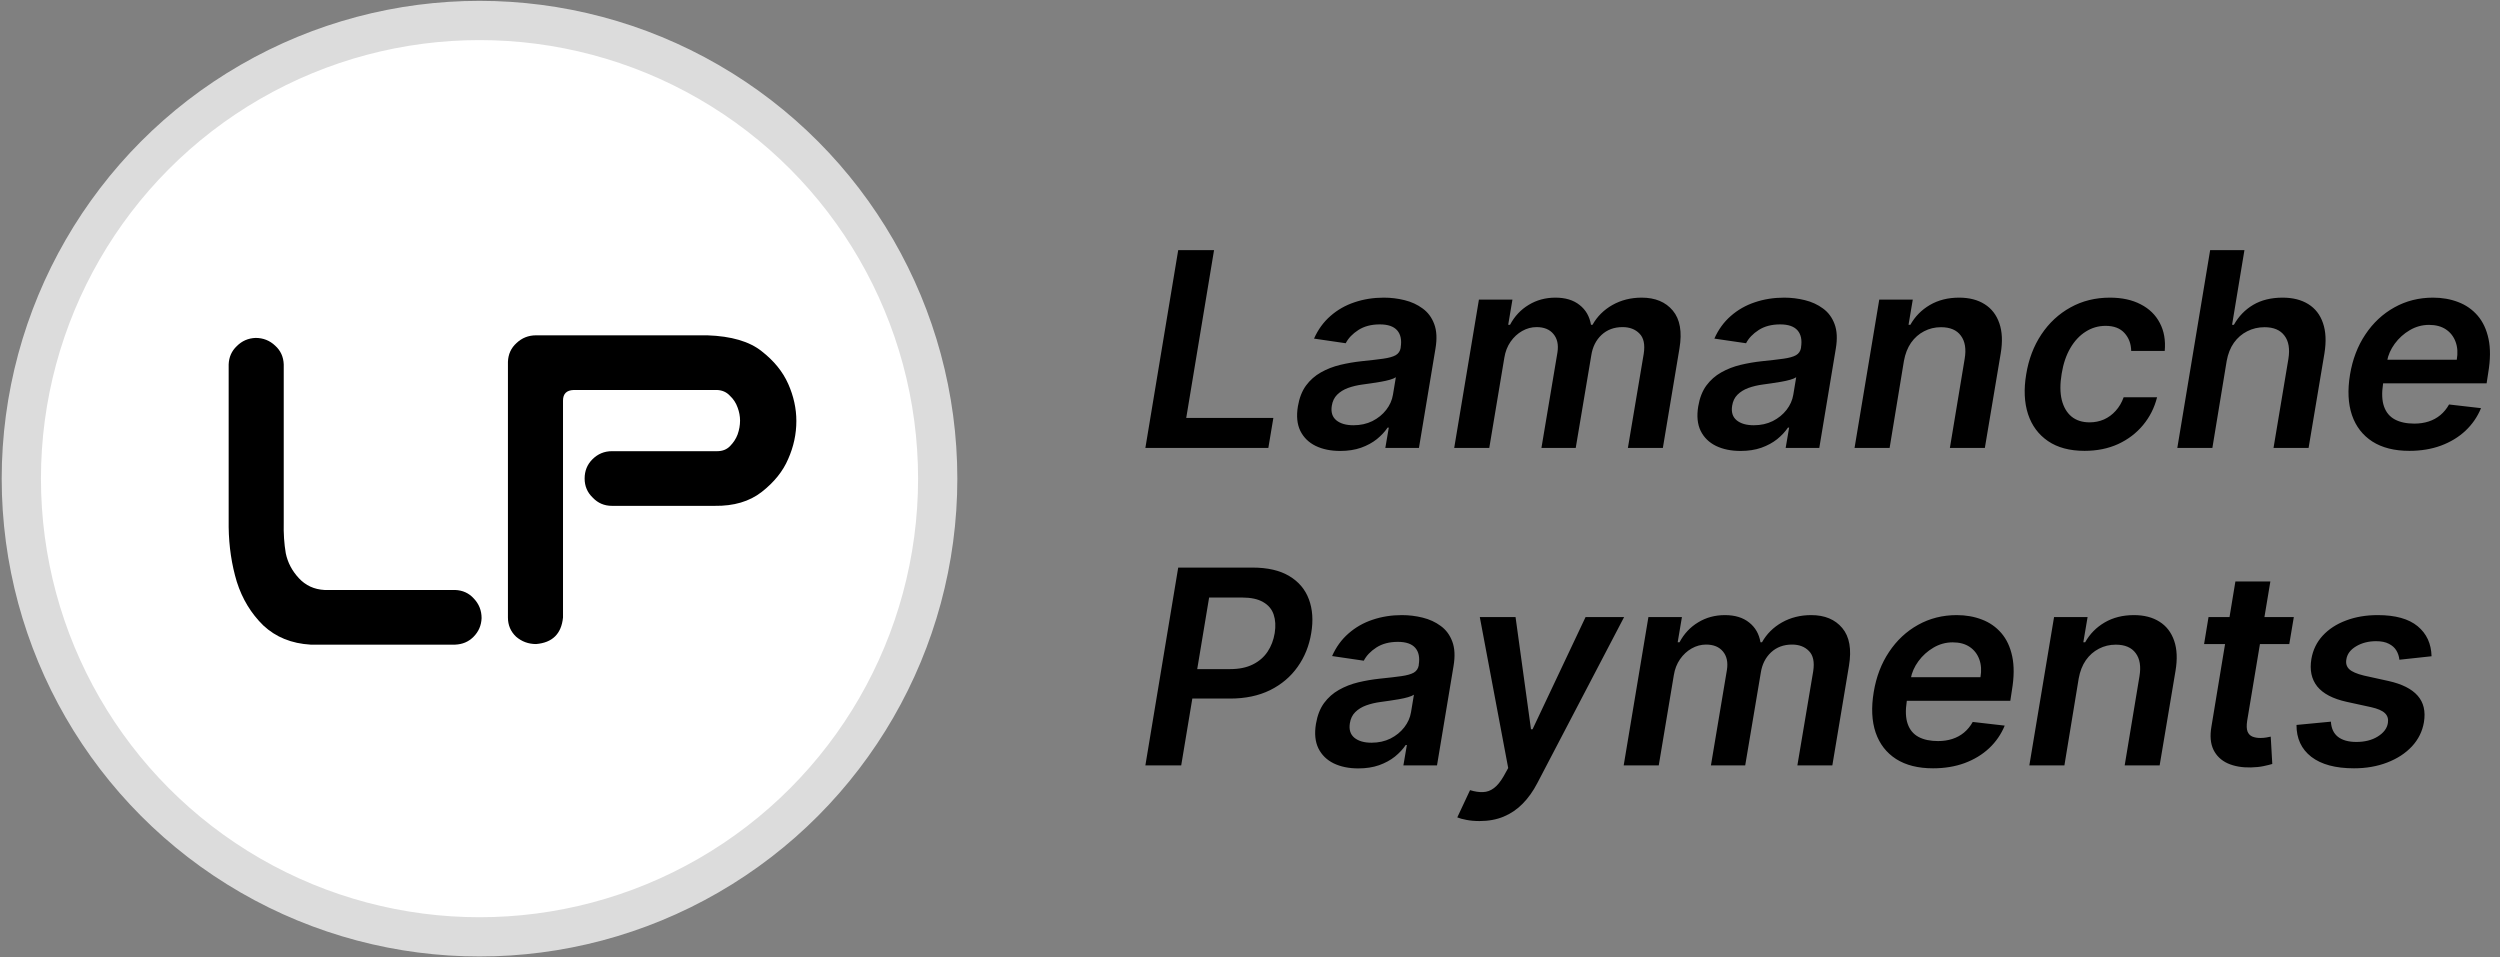
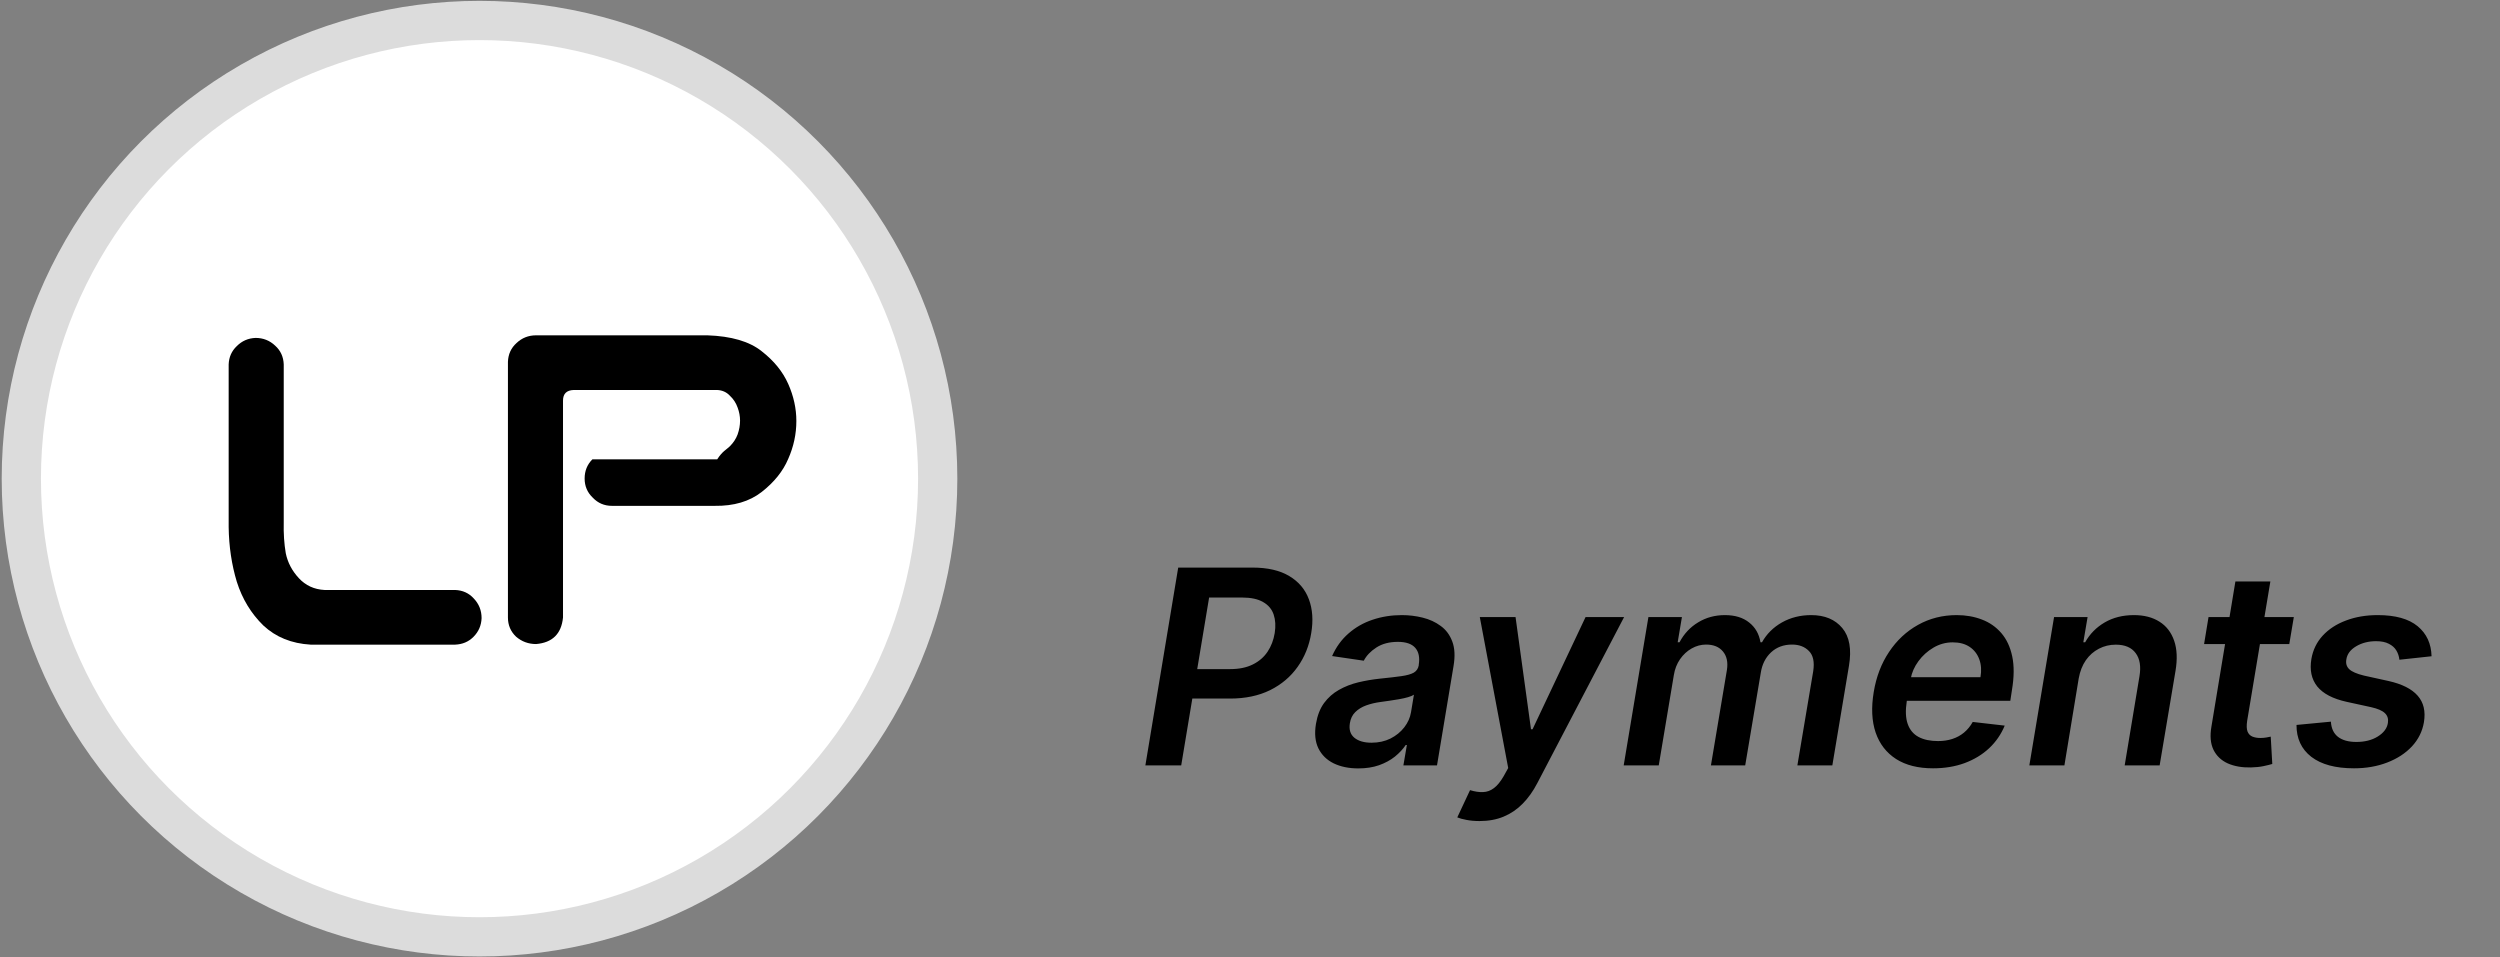
<svg xmlns="http://www.w3.org/2000/svg" width="1465" height="561" viewBox="0 0 1465 561" fill="none">
  <rect x="0" y="0" width="1465" height="561" fill="#808080" stroke="none" />
-   <path d="M671.185 262.5L690.432 146.567H711.433L695.13 244.895H746.191L743.247 262.5H671.185ZM785.363 264.255C779.854 264.255 775.061 263.274 770.985 261.311C766.909 259.311 763.909 256.367 761.984 252.48C760.097 248.593 759.626 243.8 760.569 238.102C761.399 233.196 762.984 229.139 765.324 225.931C767.702 222.723 770.608 220.157 774.042 218.233C777.514 216.27 781.288 214.798 785.363 213.817C789.477 212.836 793.666 212.119 797.93 211.666C803.138 211.138 807.346 210.647 810.554 210.194C813.799 209.741 816.234 209.062 817.856 208.156C819.479 207.213 820.46 205.779 820.8 203.854V203.514C821.479 199.25 820.8 195.948 818.762 193.608C816.724 191.268 813.328 190.098 808.573 190.098C803.591 190.098 799.402 191.193 796.006 193.382C792.609 195.57 790.137 198.156 788.59 201.137L770.023 198.42C772.362 193.136 775.57 188.721 779.646 185.173C783.722 181.588 788.42 178.909 793.741 177.135C799.1 175.324 804.818 174.418 810.894 174.418C815.045 174.418 819.102 174.909 823.064 175.89C827.065 176.871 830.593 178.494 833.65 180.758C836.745 182.985 839.009 186.023 840.443 189.872C841.915 193.721 842.16 198.533 841.179 204.307L831.499 262.5H811.799L813.837 250.556H813.158C811.535 252.971 809.422 255.235 806.818 257.349C804.214 259.424 801.119 261.104 797.534 262.387C793.949 263.632 789.892 264.255 785.363 264.255ZM793.119 249.197C797.232 249.197 800.931 248.386 804.214 246.763C807.497 245.102 810.195 242.914 812.309 240.196C814.422 237.479 815.743 234.517 816.271 231.309L817.97 221.063C817.215 221.591 816.045 222.082 814.46 222.535C812.875 222.988 811.101 223.384 809.139 223.724C807.214 224.063 805.308 224.365 803.421 224.629C801.534 224.893 799.912 225.12 798.553 225.309C795.421 225.724 792.553 226.403 789.949 227.346C787.382 228.29 785.25 229.611 783.552 231.309C781.891 232.97 780.854 235.121 780.438 237.762C779.835 241.498 780.722 244.348 783.099 246.31C785.477 248.235 788.816 249.197 793.119 249.197ZM852.161 262.5L866.652 175.55H886.295L883.805 190.325H884.88C887.522 185.343 891.164 181.456 895.806 178.664C900.447 175.833 905.674 174.418 911.486 174.418C917.335 174.418 922.053 175.852 925.638 178.72C929.261 181.551 931.487 185.419 932.318 190.325H933.223C935.941 185.457 939.828 181.588 944.885 178.72C949.979 175.852 955.697 174.418 962.037 174.418C969.962 174.418 976.038 176.946 980.265 182.003C984.491 187.06 985.793 194.438 984.171 204.137L974.434 262.5H953.942L963.226 207.307C964.056 201.911 963.226 197.967 960.735 195.476C958.282 192.948 954.98 191.683 950.829 191.683C945.885 191.683 941.771 193.212 938.488 196.269C935.242 199.325 933.242 203.326 932.488 208.27L923.374 262.5H903.278L912.675 206.458C913.354 201.967 912.562 198.382 910.297 195.703C908.071 193.023 904.787 191.683 900.447 191.683C897.504 191.683 894.692 192.438 892.013 193.948C889.333 195.457 887.05 197.571 885.163 200.288C883.314 202.967 882.106 206.081 881.54 209.628L872.71 262.5H852.161ZM1019.96 264.255C1014.45 264.255 1009.66 263.274 1005.58 261.311C1001.51 259.311 998.507 256.367 996.582 252.48C994.695 248.593 994.223 243.8 995.167 238.102C995.997 233.196 997.582 229.139 999.922 225.931C1002.3 222.723 1005.21 220.157 1008.64 218.233C1012.11 216.27 1015.89 214.798 1019.96 213.817C1024.07 212.836 1028.26 212.119 1032.53 211.666C1037.74 211.138 1041.94 210.647 1045.15 210.194C1048.4 209.741 1050.83 209.062 1052.45 208.156C1054.08 207.213 1055.06 205.779 1055.4 203.854V203.514C1056.08 199.25 1055.4 195.948 1053.36 193.608C1051.32 191.268 1047.93 190.098 1043.17 190.098C1038.19 190.098 1034 191.193 1030.6 193.382C1027.21 195.57 1024.73 198.156 1023.19 201.137L1004.62 198.42C1006.96 193.136 1010.17 188.721 1014.24 185.173C1018.32 181.588 1023.02 178.909 1028.34 177.135C1033.7 175.324 1039.42 174.418 1045.49 174.418C1049.64 174.418 1053.7 174.909 1057.66 175.89C1061.66 176.871 1065.19 178.494 1068.25 180.758C1071.34 182.985 1073.61 186.023 1075.04 189.872C1076.51 193.721 1076.76 198.533 1075.78 204.307L1066.1 262.5H1046.4L1048.43 250.556H1047.76C1046.13 252.971 1044.02 255.235 1041.42 257.349C1038.81 259.424 1035.72 261.104 1032.13 262.387C1028.55 263.632 1024.49 264.255 1019.96 264.255ZM1027.72 249.197C1031.83 249.197 1035.53 248.386 1038.81 246.763C1042.09 245.102 1044.79 242.914 1046.91 240.196C1049.02 237.479 1050.34 234.517 1050.87 231.309L1052.57 221.063C1051.81 221.591 1050.64 222.082 1049.06 222.535C1047.47 222.988 1045.7 223.384 1043.74 223.724C1041.81 224.063 1039.91 224.365 1038.02 224.629C1036.13 224.893 1034.51 225.12 1033.15 225.309C1030.02 225.724 1027.15 226.403 1024.55 227.346C1021.98 228.29 1019.85 229.611 1018.15 231.309C1016.49 232.97 1015.45 235.121 1015.04 237.762C1014.43 241.498 1015.32 244.348 1017.7 246.31C1020.07 248.235 1023.41 249.197 1027.72 249.197ZM1115.69 211.553L1107.31 262.5H1086.76L1101.25 175.55H1120.89L1118.4 190.325H1119.48C1122.2 185.457 1126.01 181.588 1130.91 178.72C1135.82 175.852 1141.54 174.418 1148.06 174.418C1153.99 174.418 1158.97 175.701 1163.01 178.267C1167.05 180.796 1169.92 184.513 1171.61 189.419C1173.31 194.287 1173.58 200.193 1172.41 207.137L1163.12 262.5H1142.63L1151.29 210.307C1152.27 204.533 1151.54 200.005 1149.08 196.722C1146.67 193.401 1142.78 191.74 1137.42 191.74C1133.84 191.74 1130.54 192.533 1127.52 194.118C1124.5 195.665 1121.95 197.91 1119.87 200.854C1117.84 203.798 1116.44 207.364 1115.69 211.553ZM1221.54 264.198C1212.86 264.198 1205.73 262.292 1200.14 258.481C1194.56 254.669 1190.65 249.405 1188.43 242.687C1186.24 235.932 1185.88 228.158 1187.35 219.365C1188.78 210.534 1191.75 202.741 1196.24 195.986C1200.77 189.193 1206.47 183.909 1213.33 180.135C1220.2 176.324 1227.88 174.418 1236.37 174.418C1243.43 174.418 1249.45 175.72 1254.43 178.324C1259.45 180.89 1263.19 184.532 1265.64 189.249C1268.13 193.929 1269.09 199.401 1268.53 205.666H1248.88C1248.81 201.477 1247.51 197.986 1244.98 195.193C1242.45 192.363 1238.75 190.948 1233.88 190.948C1229.66 190.948 1225.77 192.08 1222.22 194.344C1218.67 196.571 1215.67 199.778 1213.22 203.967C1210.77 208.156 1209.07 213.176 1208.13 219.025C1207.14 224.95 1207.16 230.045 1208.18 234.309C1209.24 238.536 1211.15 241.8 1213.9 244.102C1216.69 246.367 1220.22 247.499 1224.49 247.499C1227.5 247.499 1230.32 246.933 1232.92 245.801C1235.52 244.631 1237.81 242.951 1239.77 240.763C1241.77 238.574 1243.34 235.913 1244.47 232.781H1264.05C1262.51 238.932 1259.75 244.385 1255.79 249.141C1251.87 253.858 1247 257.556 1241.19 260.236C1235.37 262.877 1228.83 264.198 1221.54 264.198ZM1304.83 211.553L1296.45 262.5H1275.9L1295.15 146.567H1315.24L1308 190.325H1309.07C1311.83 185.381 1315.58 181.494 1320.34 178.664C1325.13 175.833 1330.89 174.418 1337.6 174.418C1343.57 174.418 1348.58 175.682 1352.66 178.211C1356.74 180.739 1359.6 184.438 1361.26 189.306C1362.96 194.174 1363.25 200.118 1362.11 207.137L1352.83 262.5H1332.28L1341 210.307C1341.94 204.458 1341.17 199.91 1338.68 196.665C1336.23 193.382 1332.34 191.74 1327.02 191.74C1323.36 191.74 1319.98 192.533 1316.88 194.118C1313.79 195.665 1311.19 197.91 1309.07 200.854C1307 203.798 1305.58 207.364 1304.83 211.553ZM1411.87 264.198C1403.15 264.198 1395.95 262.387 1390.25 258.764C1384.55 255.103 1380.55 249.933 1378.25 243.253C1375.98 236.536 1375.61 228.63 1377.11 219.535C1378.59 210.59 1381.59 202.741 1386.12 195.986C1390.64 189.193 1396.31 183.909 1403.1 180.135C1409.93 176.324 1417.48 174.418 1425.74 174.418C1431.1 174.418 1436.03 175.286 1440.52 177.022C1445.01 178.72 1448.8 181.362 1451.89 184.947C1454.99 188.532 1457.12 193.099 1458.29 198.646C1459.46 204.156 1459.4 210.723 1458.12 218.346L1457.16 224.629H1385.83L1388.04 210.817H1439.67C1440.35 206.892 1440.12 203.401 1438.99 200.344C1437.86 197.25 1435.97 194.816 1433.33 193.042C1430.69 191.268 1427.38 190.381 1423.42 190.381C1419.38 190.381 1415.61 191.419 1412.1 193.495C1408.63 195.533 1405.7 198.174 1403.32 201.42C1400.95 204.666 1399.44 208.081 1398.8 211.666L1396.47 224.912C1395.64 230.347 1395.83 234.781 1397.04 238.215C1398.25 241.649 1400.36 244.178 1403.38 245.801C1406.4 247.423 1410.21 248.235 1414.82 248.235C1417.83 248.235 1420.63 247.82 1423.19 246.989C1425.76 246.159 1428.04 244.914 1430.04 243.253C1432.08 241.555 1433.78 239.479 1435.14 237.026L1453.88 239.178C1451.8 244.234 1448.76 248.65 1444.76 252.424C1440.76 256.16 1435.97 259.066 1430.38 261.141C1424.84 263.179 1418.67 264.198 1411.87 264.198Z" fill="black" />
  <path d="M671.185 448.533L690.432 332.6H733.907C742.813 332.6 750.021 334.261 755.531 337.582C761.041 340.865 764.871 345.412 767.022 351.224C769.174 356.998 769.626 363.583 768.381 370.98C767.173 378.415 764.513 385.019 760.399 390.793C756.323 396.567 750.946 401.115 744.266 404.436C737.586 407.719 729.774 409.36 720.83 409.36H692.017L694.904 392.095H720.887C726.095 392.095 730.51 391.189 734.133 389.378C737.794 387.566 740.681 385.076 742.794 381.906C744.908 378.736 746.304 375.094 746.983 370.98C747.625 366.867 747.417 363.244 746.36 360.112C745.304 356.979 743.247 354.545 740.19 352.809C737.171 351.035 733.039 350.149 727.793 350.149H708.546L692.187 448.533H671.185ZM795.949 450.288C790.439 450.288 785.646 449.307 781.571 447.344C777.495 445.344 774.495 442.401 772.57 438.514C770.683 434.627 770.211 429.834 771.155 424.135C771.985 419.229 773.57 415.172 775.91 411.964C778.287 408.757 781.193 406.19 784.627 404.266C788.099 402.303 791.873 400.832 795.949 399.85C800.063 398.869 804.252 398.152 808.516 397.699C813.724 397.171 817.932 396.68 821.14 396.227C824.385 395.775 826.819 395.095 828.442 394.19C830.065 393.246 831.046 391.812 831.386 389.887V389.548C832.065 385.283 831.386 381.981 829.348 379.641C827.31 377.301 823.913 376.132 819.158 376.132C814.177 376.132 809.988 377.226 806.591 379.415C803.195 381.604 800.723 384.189 799.176 387.17L780.608 384.453C782.948 379.17 786.156 374.754 790.232 371.207C794.307 367.622 799.006 364.942 804.327 363.168C809.686 361.357 815.403 360.451 821.479 360.451C825.631 360.451 829.687 360.942 833.65 361.923C837.65 362.904 841.179 364.527 844.236 366.791C847.33 369.018 849.595 372.056 851.029 375.905C852.5 379.755 852.746 384.566 851.765 390.34L842.085 448.533H822.385L824.423 436.589H823.744C822.121 439.004 820.007 441.269 817.404 443.382C814.8 445.458 811.705 447.137 808.12 448.42C804.535 449.665 800.478 450.288 795.949 450.288ZM803.704 435.23C807.818 435.23 811.516 434.419 814.8 432.796C818.083 431.136 820.781 428.947 822.894 426.23C825.008 423.512 826.329 420.55 826.857 417.342L828.555 407.096C827.801 407.624 826.631 408.115 825.046 408.568C823.461 409.021 821.687 409.417 819.724 409.757C817.8 410.096 815.894 410.398 814.007 410.662C812.12 410.927 810.497 411.153 809.139 411.342C806.006 411.757 803.138 412.436 800.534 413.38C797.968 414.323 795.836 415.644 794.138 417.342C792.477 419.003 791.439 421.154 791.024 423.796C790.42 427.532 791.307 430.381 793.685 432.343C796.062 434.268 799.402 435.23 803.704 435.23ZM866.992 481.139C864.199 481.139 861.652 480.913 859.35 480.46C857.086 480.045 855.293 479.554 853.972 478.988L861.445 463.025C864.275 463.893 866.822 464.27 869.087 464.157C871.389 464.082 873.502 463.308 875.427 461.836C877.389 460.402 879.314 458.043 881.201 454.76L883.805 450.062L867.162 361.583H888.107L897.164 427.362H898.07L929.148 361.583H951.734L900.844 458.949C898.391 463.666 895.541 467.667 892.296 470.95C889.05 474.271 885.333 476.799 881.144 478.535C876.993 480.271 872.276 481.139 866.992 481.139ZM951.48 448.533L965.971 361.583H985.614L983.123 376.358H984.199C986.841 371.377 990.482 367.489 995.124 364.697C999.766 361.866 1004.99 360.451 1010.8 360.451C1016.65 360.451 1021.37 361.885 1024.96 364.753C1028.58 367.584 1030.81 371.452 1031.64 376.358H1032.54C1035.26 371.49 1039.15 367.622 1044.2 364.753C1049.3 361.885 1055.02 360.451 1061.36 360.451C1069.28 360.451 1075.36 362.98 1079.58 368.037C1083.81 373.094 1085.11 380.472 1083.49 390.17L1073.75 448.533H1053.26L1062.54 393.34C1063.37 387.944 1062.54 384 1060.05 381.509C1057.6 378.981 1054.3 377.717 1050.15 377.717C1045.2 377.717 1041.09 379.245 1037.81 382.302C1034.56 385.359 1032.56 389.359 1031.81 394.303L1022.69 448.533H1002.6L1011.99 392.491C1012.67 388 1011.88 384.415 1009.62 381.736C1007.39 379.056 1004.11 377.717 999.766 377.717C996.823 377.717 994.011 378.471 991.332 379.981C988.652 381.49 986.369 383.604 984.482 386.321C982.633 389 981.425 392.114 980.859 395.661L972.028 448.533H951.48ZM1132.75 450.231C1124.03 450.231 1116.83 448.42 1111.13 444.797C1105.43 441.136 1101.43 435.966 1099.13 429.286C1096.86 422.569 1096.49 414.663 1098 405.568C1099.47 396.624 1102.47 388.774 1107 382.019C1111.52 375.226 1117.19 369.942 1123.98 366.169C1130.81 362.357 1138.36 360.451 1146.62 360.451C1151.98 360.451 1156.91 361.319 1161.4 363.055C1165.89 364.753 1169.68 367.395 1172.77 370.98C1175.87 374.565 1178 379.132 1179.17 384.679C1180.34 390.189 1180.28 396.756 1179 404.379L1178.04 410.662H1106.71L1108.92 396.85H1160.55C1161.23 392.925 1161 389.434 1159.87 386.378C1158.74 383.283 1156.85 380.849 1154.21 379.075C1151.57 377.301 1148.26 376.415 1144.3 376.415C1140.26 376.415 1136.49 377.452 1132.98 379.528C1129.51 381.566 1126.58 384.208 1124.2 387.453C1121.83 390.699 1120.32 394.114 1119.68 397.699L1117.36 410.946C1116.52 416.38 1116.71 420.814 1117.92 424.248C1119.13 427.683 1121.24 430.211 1124.26 431.834C1127.28 433.457 1131.09 434.268 1135.7 434.268C1138.72 434.268 1141.51 433.853 1144.07 433.023C1146.64 432.192 1148.92 430.947 1150.92 429.286C1152.96 427.588 1154.66 425.513 1156.02 423.06L1174.76 425.211C1172.68 430.268 1169.64 434.683 1165.64 438.457C1161.64 442.193 1156.85 445.099 1151.26 447.175C1145.72 449.212 1139.55 450.231 1132.75 450.231ZM1218.12 397.586L1209.74 448.533H1189.19L1203.68 361.583H1223.33L1220.83 376.358H1221.91C1224.63 371.49 1228.44 367.622 1233.34 364.753C1238.25 361.885 1243.97 360.451 1250.5 360.451C1256.42 360.451 1261.4 361.734 1265.44 364.301C1269.48 366.829 1272.35 370.546 1274.05 375.452C1275.74 380.321 1276.01 386.227 1274.84 393.171L1265.55 448.533H1245.06L1253.72 396.341C1254.7 390.567 1253.97 386.038 1251.52 382.755C1249.1 379.434 1245.21 377.773 1239.85 377.773C1236.27 377.773 1232.97 378.566 1229.95 380.151C1226.93 381.698 1224.38 383.943 1222.31 386.887C1220.27 389.831 1218.87 393.397 1218.12 397.586ZM1344.18 361.583L1341.52 377.434H1291.59L1294.2 361.583H1344.18ZM1309.94 340.752H1330.43L1316.84 422.38C1316.43 425.135 1316.5 427.249 1317.07 428.72C1317.67 430.154 1318.63 431.136 1319.96 431.664C1321.31 432.192 1322.84 432.457 1324.54 432.457C1325.79 432.457 1326.96 432.362 1328.05 432.173C1329.14 431.947 1330.01 431.777 1330.65 431.664L1331.56 447.684C1330.31 448.061 1328.63 448.477 1326.52 448.929C1324.45 449.382 1321.96 449.646 1319.05 449.722C1313.84 449.835 1309.31 449.043 1305.46 447.344C1301.65 445.608 1298.86 442.948 1297.09 439.363C1295.35 435.74 1294.95 431.211 1295.9 425.777L1309.94 340.752ZM1424.89 384.566L1406.04 386.604C1405.85 384.679 1405.27 382.887 1404.29 381.226C1403.31 379.566 1401.83 378.245 1399.87 377.264C1397.95 376.245 1395.46 375.735 1392.4 375.735C1387.95 375.735 1384.04 376.735 1380.68 378.736C1377.32 380.736 1375.42 383.302 1374.96 386.434C1374.55 388.774 1375.11 390.68 1376.66 392.152C1378.21 393.623 1381.08 394.869 1385.27 395.888L1399.64 399.058C1407.57 400.832 1413.27 403.7 1416.74 407.662C1420.25 411.625 1421.48 416.814 1420.42 423.229C1419.51 428.588 1417.17 433.306 1413.4 437.381C1409.63 441.419 1404.8 444.571 1398.91 446.835C1393.06 449.099 1386.57 450.231 1379.44 450.231C1368.6 450.231 1360.26 447.986 1354.42 443.495C1348.6 438.966 1345.72 432.74 1345.75 424.814L1365.91 422.89C1366.13 426.815 1367.51 429.777 1370.04 431.777C1372.57 433.74 1376.08 434.74 1380.57 434.777C1385.63 434.815 1389.89 433.759 1393.36 431.607C1396.87 429.419 1398.85 426.758 1399.31 423.626C1399.68 421.286 1399.1 419.38 1397.55 417.908C1396.04 416.436 1393.34 415.267 1389.46 414.399L1375.19 411.285C1367.11 409.511 1361.36 406.511 1357.92 402.284C1354.53 398.02 1353.38 392.642 1354.47 386.151C1355.38 380.868 1357.59 376.32 1361.09 372.509C1364.64 368.659 1369.19 365.697 1374.74 363.621C1380.28 361.508 1386.49 360.451 1393.36 360.451C1403.7 360.451 1411.49 362.621 1416.74 366.961C1421.99 371.301 1424.7 377.169 1424.89 384.566Z" fill="black" />
  <circle cx="280.996" cy="280.5" r="268.5" fill="white" stroke="#DCDCDC" stroke-width="23" />
-   <path d="M329.923 361.874C328.967 371.436 323.708 376.616 314.145 377.412C309.683 377.412 305.778 375.978 302.432 373.109C299.244 370.081 297.65 366.336 297.65 361.874V212.039C297.81 207.576 299.483 203.911 302.671 201.042C305.858 198.014 309.683 196.5 314.145 196.5H414.549C428.574 196.978 439.172 200.086 446.344 205.823C453.516 211.401 458.695 217.776 461.883 224.948C465.07 232.12 466.664 239.371 466.664 246.702C466.664 254.352 465.07 261.763 461.883 268.934C458.855 276.106 453.675 282.561 446.344 288.298C439.172 293.876 430.008 296.585 418.852 296.426H358.61C354.148 296.426 350.402 294.832 347.374 291.645C344.187 288.617 342.593 284.871 342.593 280.409C342.593 275.947 344.107 272.201 347.135 269.173C350.323 265.986 354.148 264.392 358.61 264.392H420.287C423.315 264.392 425.785 263.436 427.697 261.524C429.769 259.452 431.283 257.141 432.24 254.591C433.196 251.882 433.674 249.172 433.674 246.463C433.674 243.913 433.196 241.363 432.24 238.813C431.283 236.104 429.769 233.793 427.697 231.88C425.785 229.809 423.315 228.693 420.287 228.534H336.139C331.995 228.693 329.923 230.765 329.923 234.749V361.874Z" fill="black" />
+   <path d="M329.923 361.874C328.967 371.436 323.708 376.616 314.145 377.412C309.683 377.412 305.778 375.978 302.432 373.109C299.244 370.081 297.65 366.336 297.65 361.874V212.039C297.81 207.576 299.483 203.911 302.671 201.042C305.858 198.014 309.683 196.5 314.145 196.5H414.549C428.574 196.978 439.172 200.086 446.344 205.823C453.516 211.401 458.695 217.776 461.883 224.948C465.07 232.12 466.664 239.371 466.664 246.702C466.664 254.352 465.07 261.763 461.883 268.934C458.855 276.106 453.675 282.561 446.344 288.298C439.172 293.876 430.008 296.585 418.852 296.426H358.61C354.148 296.426 350.402 294.832 347.374 291.645C344.187 288.617 342.593 284.871 342.593 280.409C342.593 275.947 344.107 272.201 347.135 269.173H420.287C423.315 264.392 425.785 263.436 427.697 261.524C429.769 259.452 431.283 257.141 432.24 254.591C433.196 251.882 433.674 249.172 433.674 246.463C433.674 243.913 433.196 241.363 432.24 238.813C431.283 236.104 429.769 233.793 427.697 231.88C425.785 229.809 423.315 228.693 420.287 228.534H336.139C331.995 228.693 329.923 230.765 329.923 234.749V361.874Z" fill="black" />
  <path d="M149.774 198.021C154.236 198.021 158.061 199.536 161.249 202.564C164.436 205.432 166.109 209.098 166.269 213.56V306.044C166.109 312.578 166.508 318.634 167.464 324.212C168.58 329.631 171.13 334.492 175.114 338.795C179.098 343.098 184.118 345.409 190.175 345.727H266.673C271.135 345.887 274.801 347.56 277.669 350.748C280.697 353.935 282.212 357.76 282.212 362.222C282.052 366.525 280.458 370.191 277.43 373.219C274.562 376.088 270.976 377.602 266.673 377.761H182.047C170.891 377.124 161.647 373.378 154.316 366.525C147.144 359.513 141.965 350.987 138.777 340.946C135.749 330.906 134.155 320.228 133.996 308.913V213.56C134.155 209.257 135.749 205.671 138.777 202.803C141.805 199.775 145.471 198.181 149.774 198.021Z" fill="black" />
</svg>